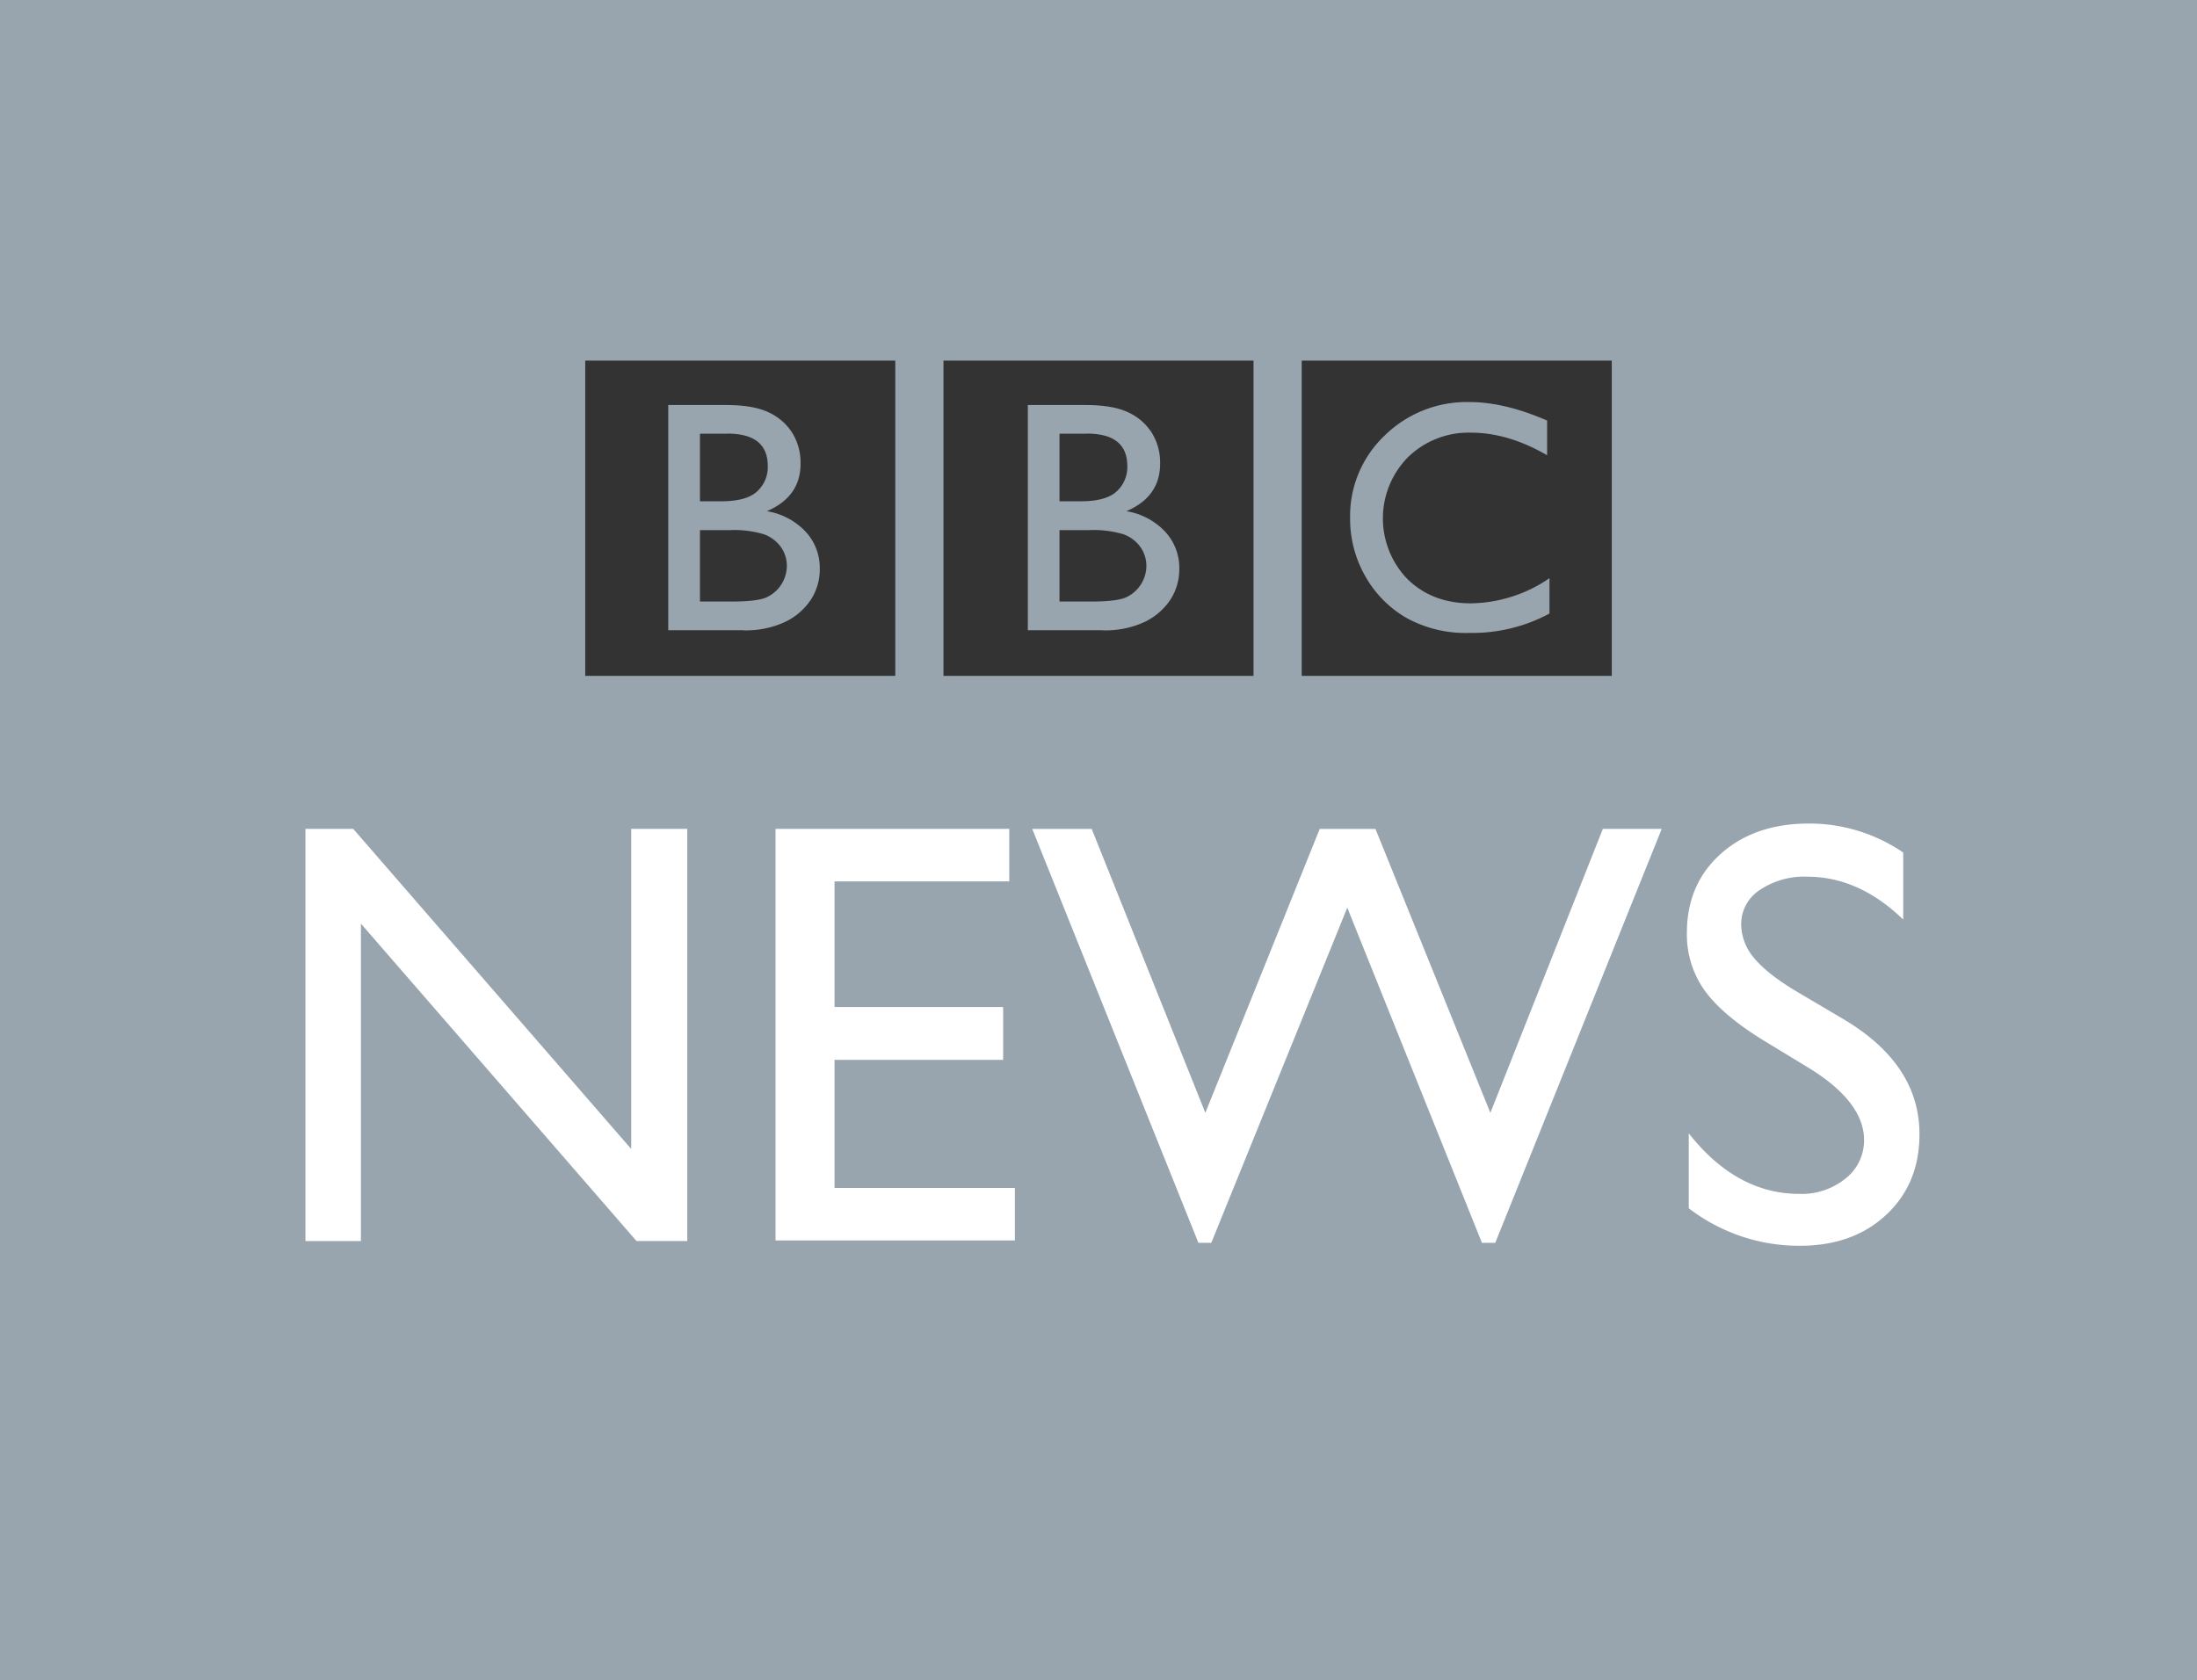
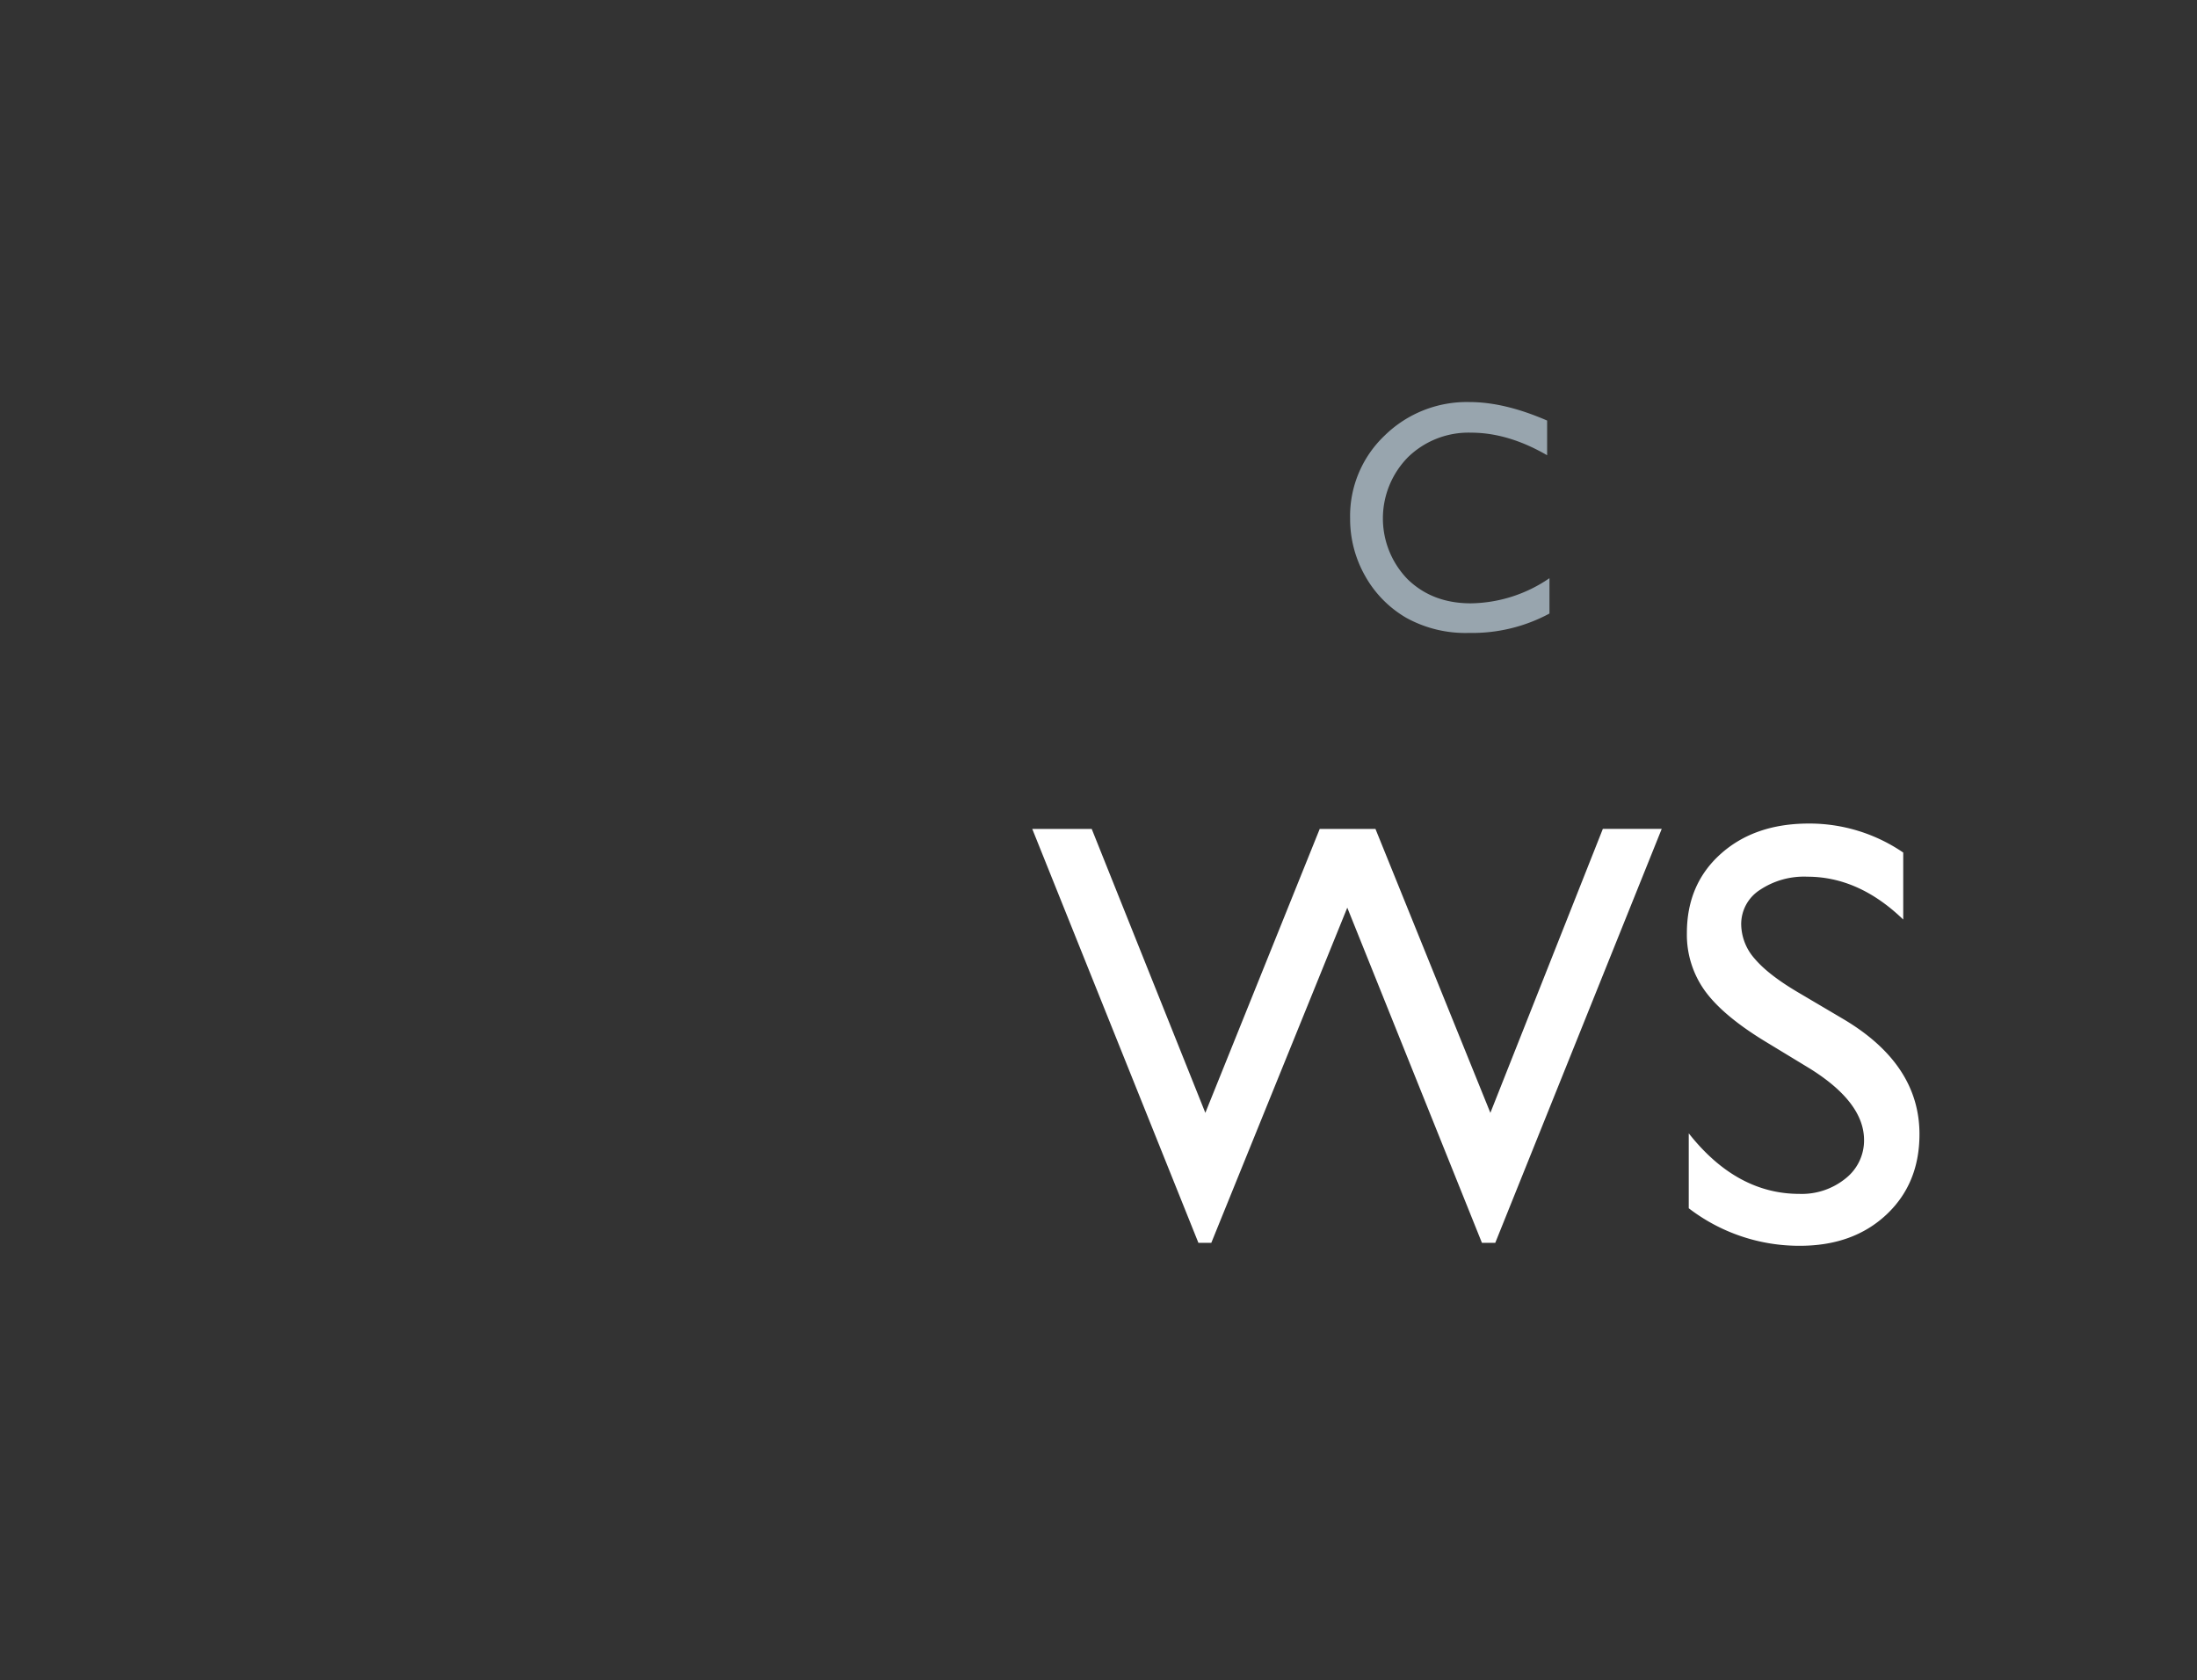
<svg xmlns="http://www.w3.org/2000/svg" id="Layer_1" data-name="Layer 1" viewBox="0 0 495.16 378.76">
  <rect x="0" y="0" width="495.16" height="378.76" fill="#333333" stroke="none" />
  <defs>
    <style>.cls-1{fill:#98a5ae;}.cls-2{fill:#fff;}</style>
  </defs>
  <title>bbc-news</title>
-   <path class="cls-1" d="M2,2V380.76H497.16V2H2ZM203.78,154.35H133.9V83.29h69.88v71.05Zm80.74,0H214.64V83.29h69.88v71.05Zm80.74,0H295.38V83.29h69.88v71.05Z" transform="translate(-2 -2)" />
-   <path class="cls-1" d="M169.51,144.07h-16.9V93.3h13.07c4.12,0,7.34.57,9.64,1.69a12.42,12.42,0,0,1,5.29,4.66,12.77,12.77,0,0,1,1.82,6.86q0,7.48-7.6,10.72a15.39,15.39,0,0,1,8.7,4.57,12,12,0,0,1,3.23,8.44,12.56,12.56,0,0,1-2,6.93,14.44,14.44,0,0,1-5.77,5,21.05,21.05,0,0,1-9.51,1.92h0Zm-3.61-44.3h-6.14V115h4.75c3.8,0,6.51-.73,8.12-2.22a7.4,7.4,0,0,0,2.41-5.73q0-7.32-9.14-7.31h0Zm0.54,21.73h-6.68v16.1h7c3.91,0,6.56-.31,7.95-0.93a7.87,7.87,0,0,0,4.63-7.11,7.33,7.33,0,0,0-1.34-4.25,8.16,8.16,0,0,0-3.8-2.87,23.5,23.5,0,0,0-7.79-.94h0Z" transform="translate(-2 -2)" />
-   <path class="cls-1" d="M250.54,144.07H233.65V93.3h13.07c4.12,0,7.34.57,9.64,1.69a12.43,12.43,0,0,1,5.29,4.66,12.82,12.82,0,0,1,1.82,6.86q0,7.48-7.61,10.72a15.42,15.42,0,0,1,8.7,4.57,12,12,0,0,1,3.23,8.44,12.59,12.59,0,0,1-2,6.93,14.49,14.49,0,0,1-5.76,5,21.11,21.11,0,0,1-9.52,1.92h0Zm-3.61-44.3h-6.14V115h4.75c3.8,0,6.51-.73,8.12-2.22a7.41,7.41,0,0,0,2.41-5.73q0-7.32-9.14-7.31h0Zm0.54,21.73h-6.68v16.1h7c3.91,0,6.55-.31,7.95-0.93a7.85,7.85,0,0,0,4.63-7.11,7.32,7.32,0,0,0-1.34-4.25,8.12,8.12,0,0,0-3.8-2.87,23.47,23.47,0,0,0-7.79-.94h0Z" transform="translate(-2 -2)" />
  <path class="cls-1" d="M351.22,132.3v8a36.69,36.69,0,0,1-18.15,4.37,27.53,27.53,0,0,1-14.17-3.43,25,25,0,0,1-9.22-9.4,26,26,0,0,1-3.39-13,25,25,0,0,1,7.77-18.65,26.45,26.45,0,0,1,19.16-7.56q7.87,0,17.47,4.17v7.82q-8.76-5.08-17.12-5.09a19.56,19.56,0,0,0-14.22,5.51,19.66,19.66,0,0,0-.1,27.53Q324.83,138,333.5,138a32,32,0,0,0,17.72-5.67h0Z" transform="translate(-2 -2)" />
-   <path class="cls-2" d="M144.26,188.84H156.9v92.91H145.46L83.34,210.2v71.56H70.84V188.84H81.61L144.26,261V188.84Z" transform="translate(-2 -2)" />
-   <path class="cls-2" d="M176.79,188.84h52.68v11.84H190.09V229h38v11.91h-38v28.87h40.64v11.84H176.79V188.84Z" transform="translate(-2 -2)" />
  <path class="cls-2" d="M363.25,188.84h13.27L339,282.16H336L305.65,206.6,275,282.16H272.1l-37.45-93.31h13.4l25.61,64,25.78-64H312l25.9,64Z" transform="translate(-2 -2)" />
  <path class="cls-2" d="M409.84,242.83l-10.11-6.14q-9.51-5.81-13.54-11.43a21.65,21.65,0,0,1-4-12.94q0-11,7.62-17.83t19.79-6.85a37.44,37.44,0,0,1,21.35,6.54v15.1q-10-9.66-21.62-9.66a17.89,17.89,0,0,0-10.71,3,9.15,9.15,0,0,0-4.19,7.72,11.89,11.89,0,0,0,3.09,7.82q3.09,3.64,9.93,7.65l10.16,6q17,10.15,17,25.85,0,11.17-7.48,18.16t-19.45,7a40.85,40.85,0,0,1-25.07-8.46V257.47q10.77,13.65,24.94,13.65a15.67,15.67,0,0,0,10.41-3.48,10.9,10.9,0,0,0,4.16-8.71Q422.08,250.44,409.84,242.83Z" transform="translate(-2 -2)" />
</svg>